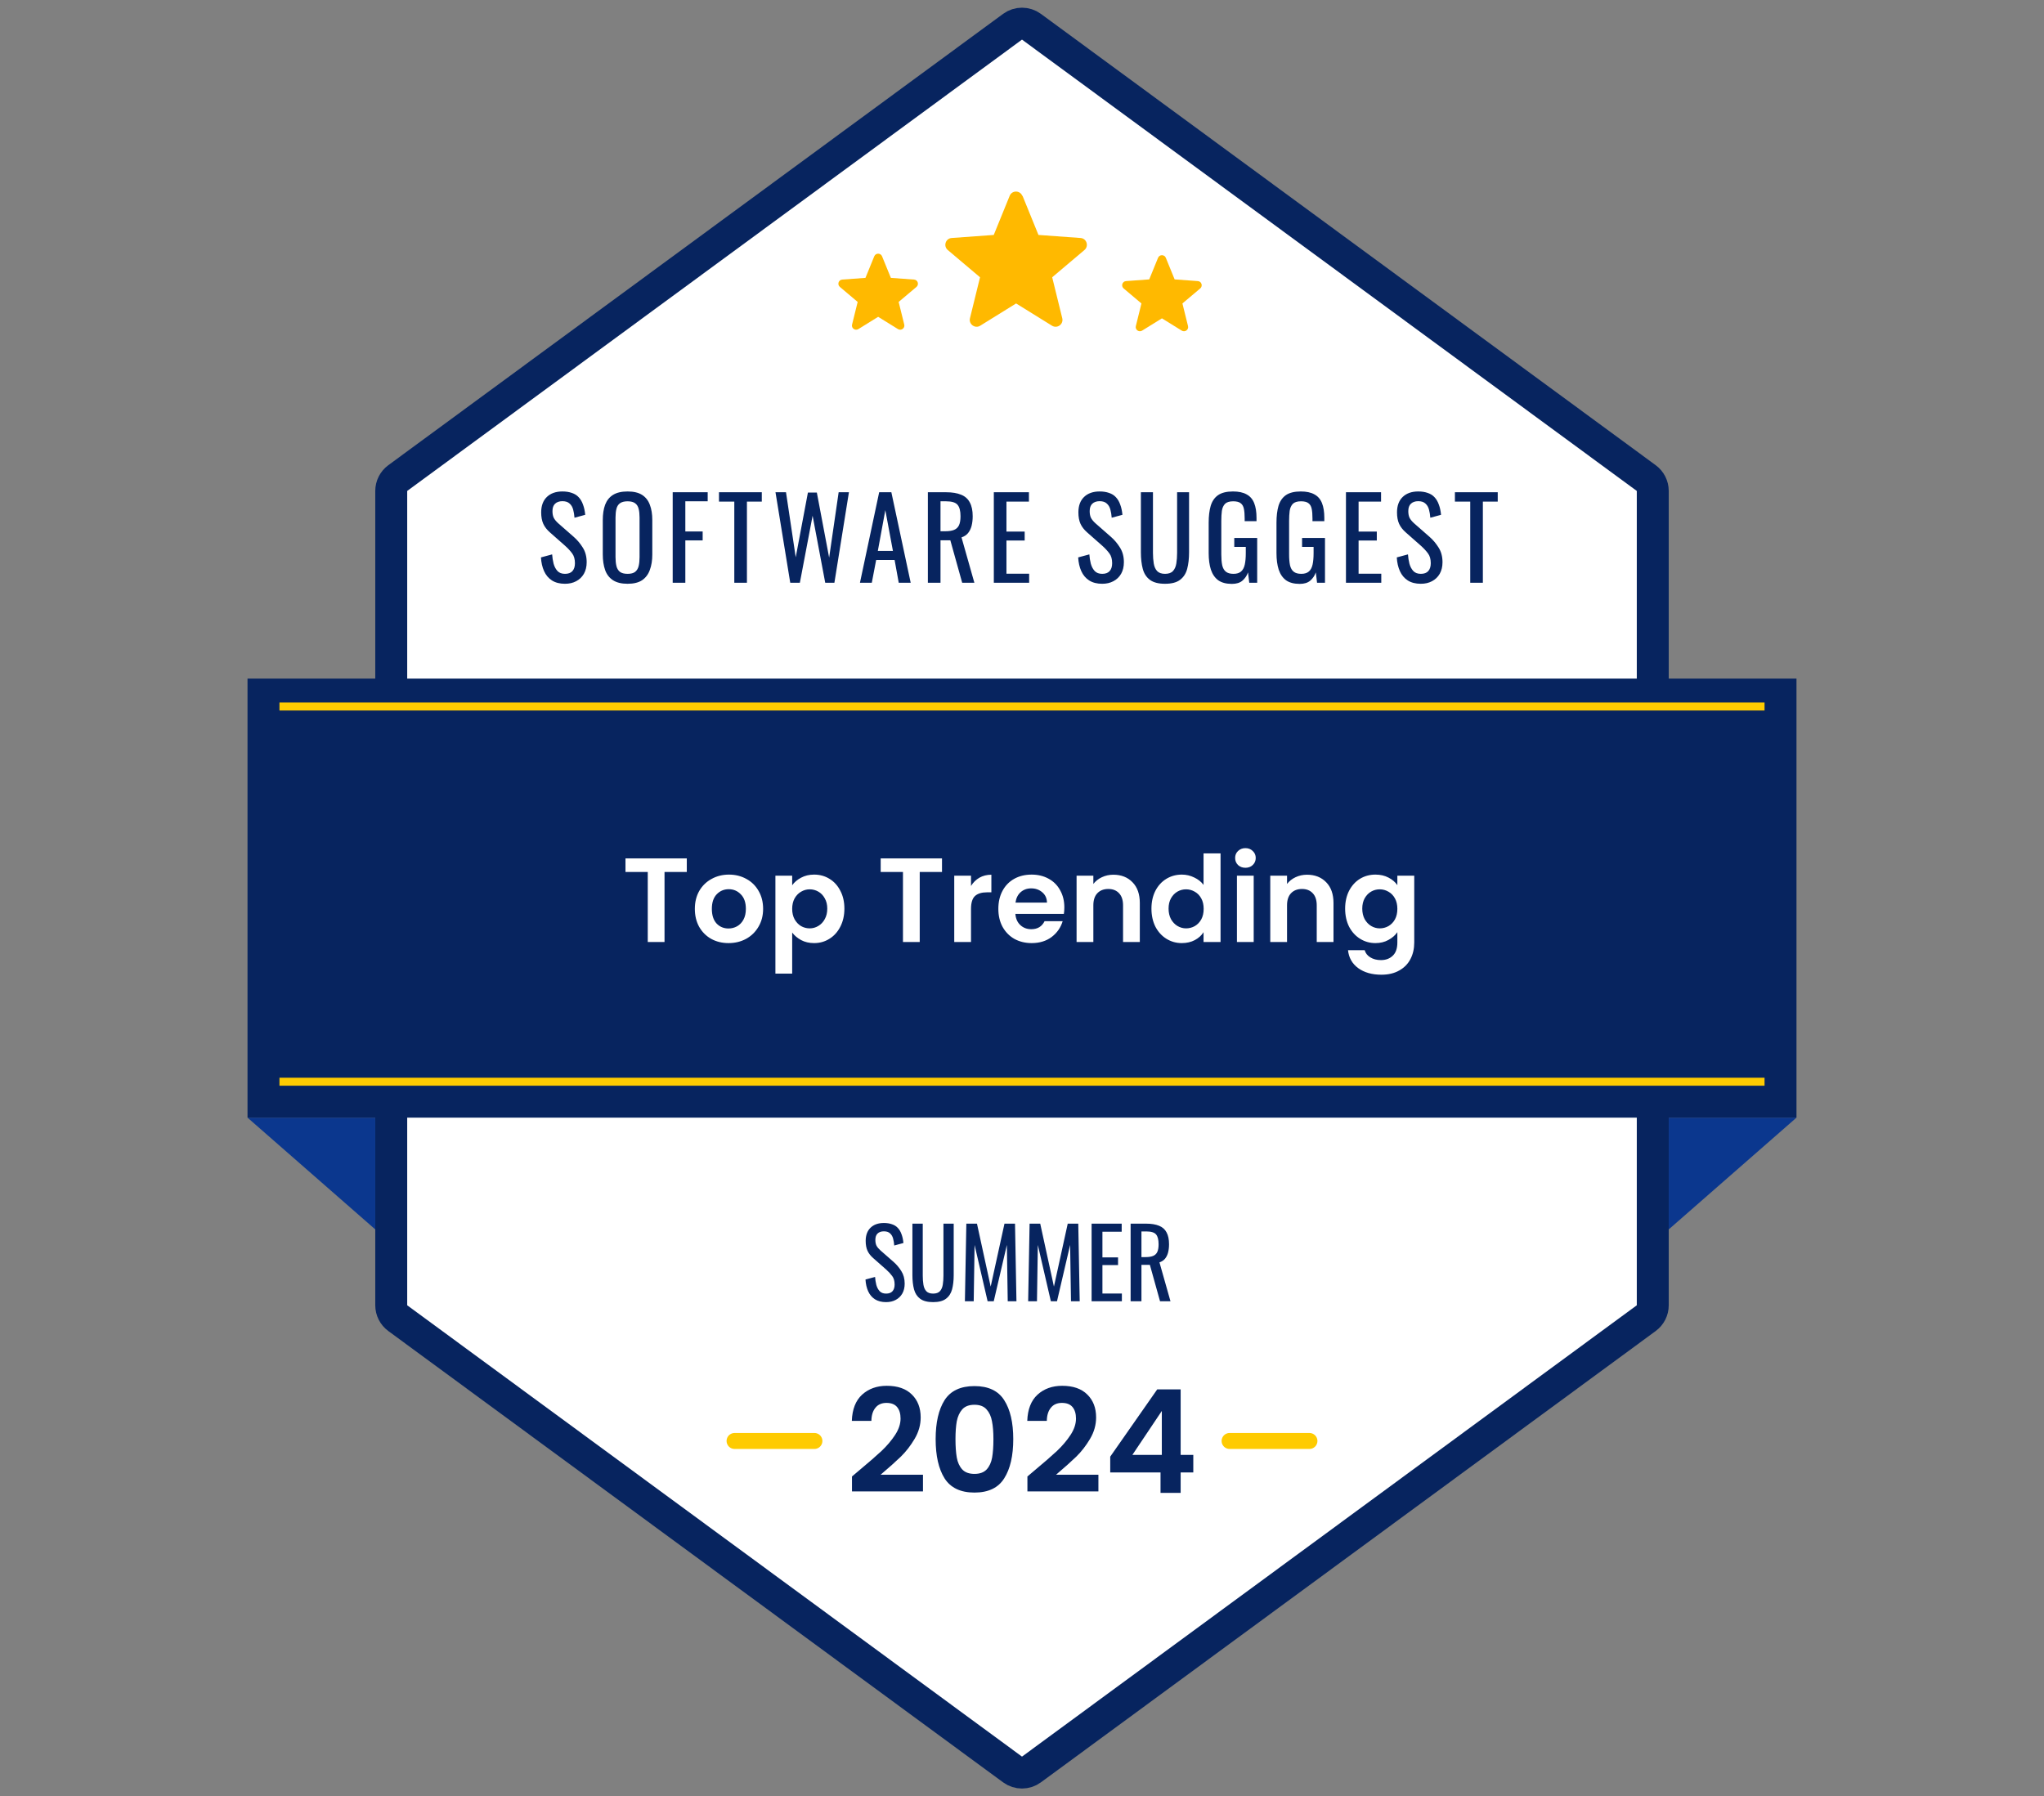
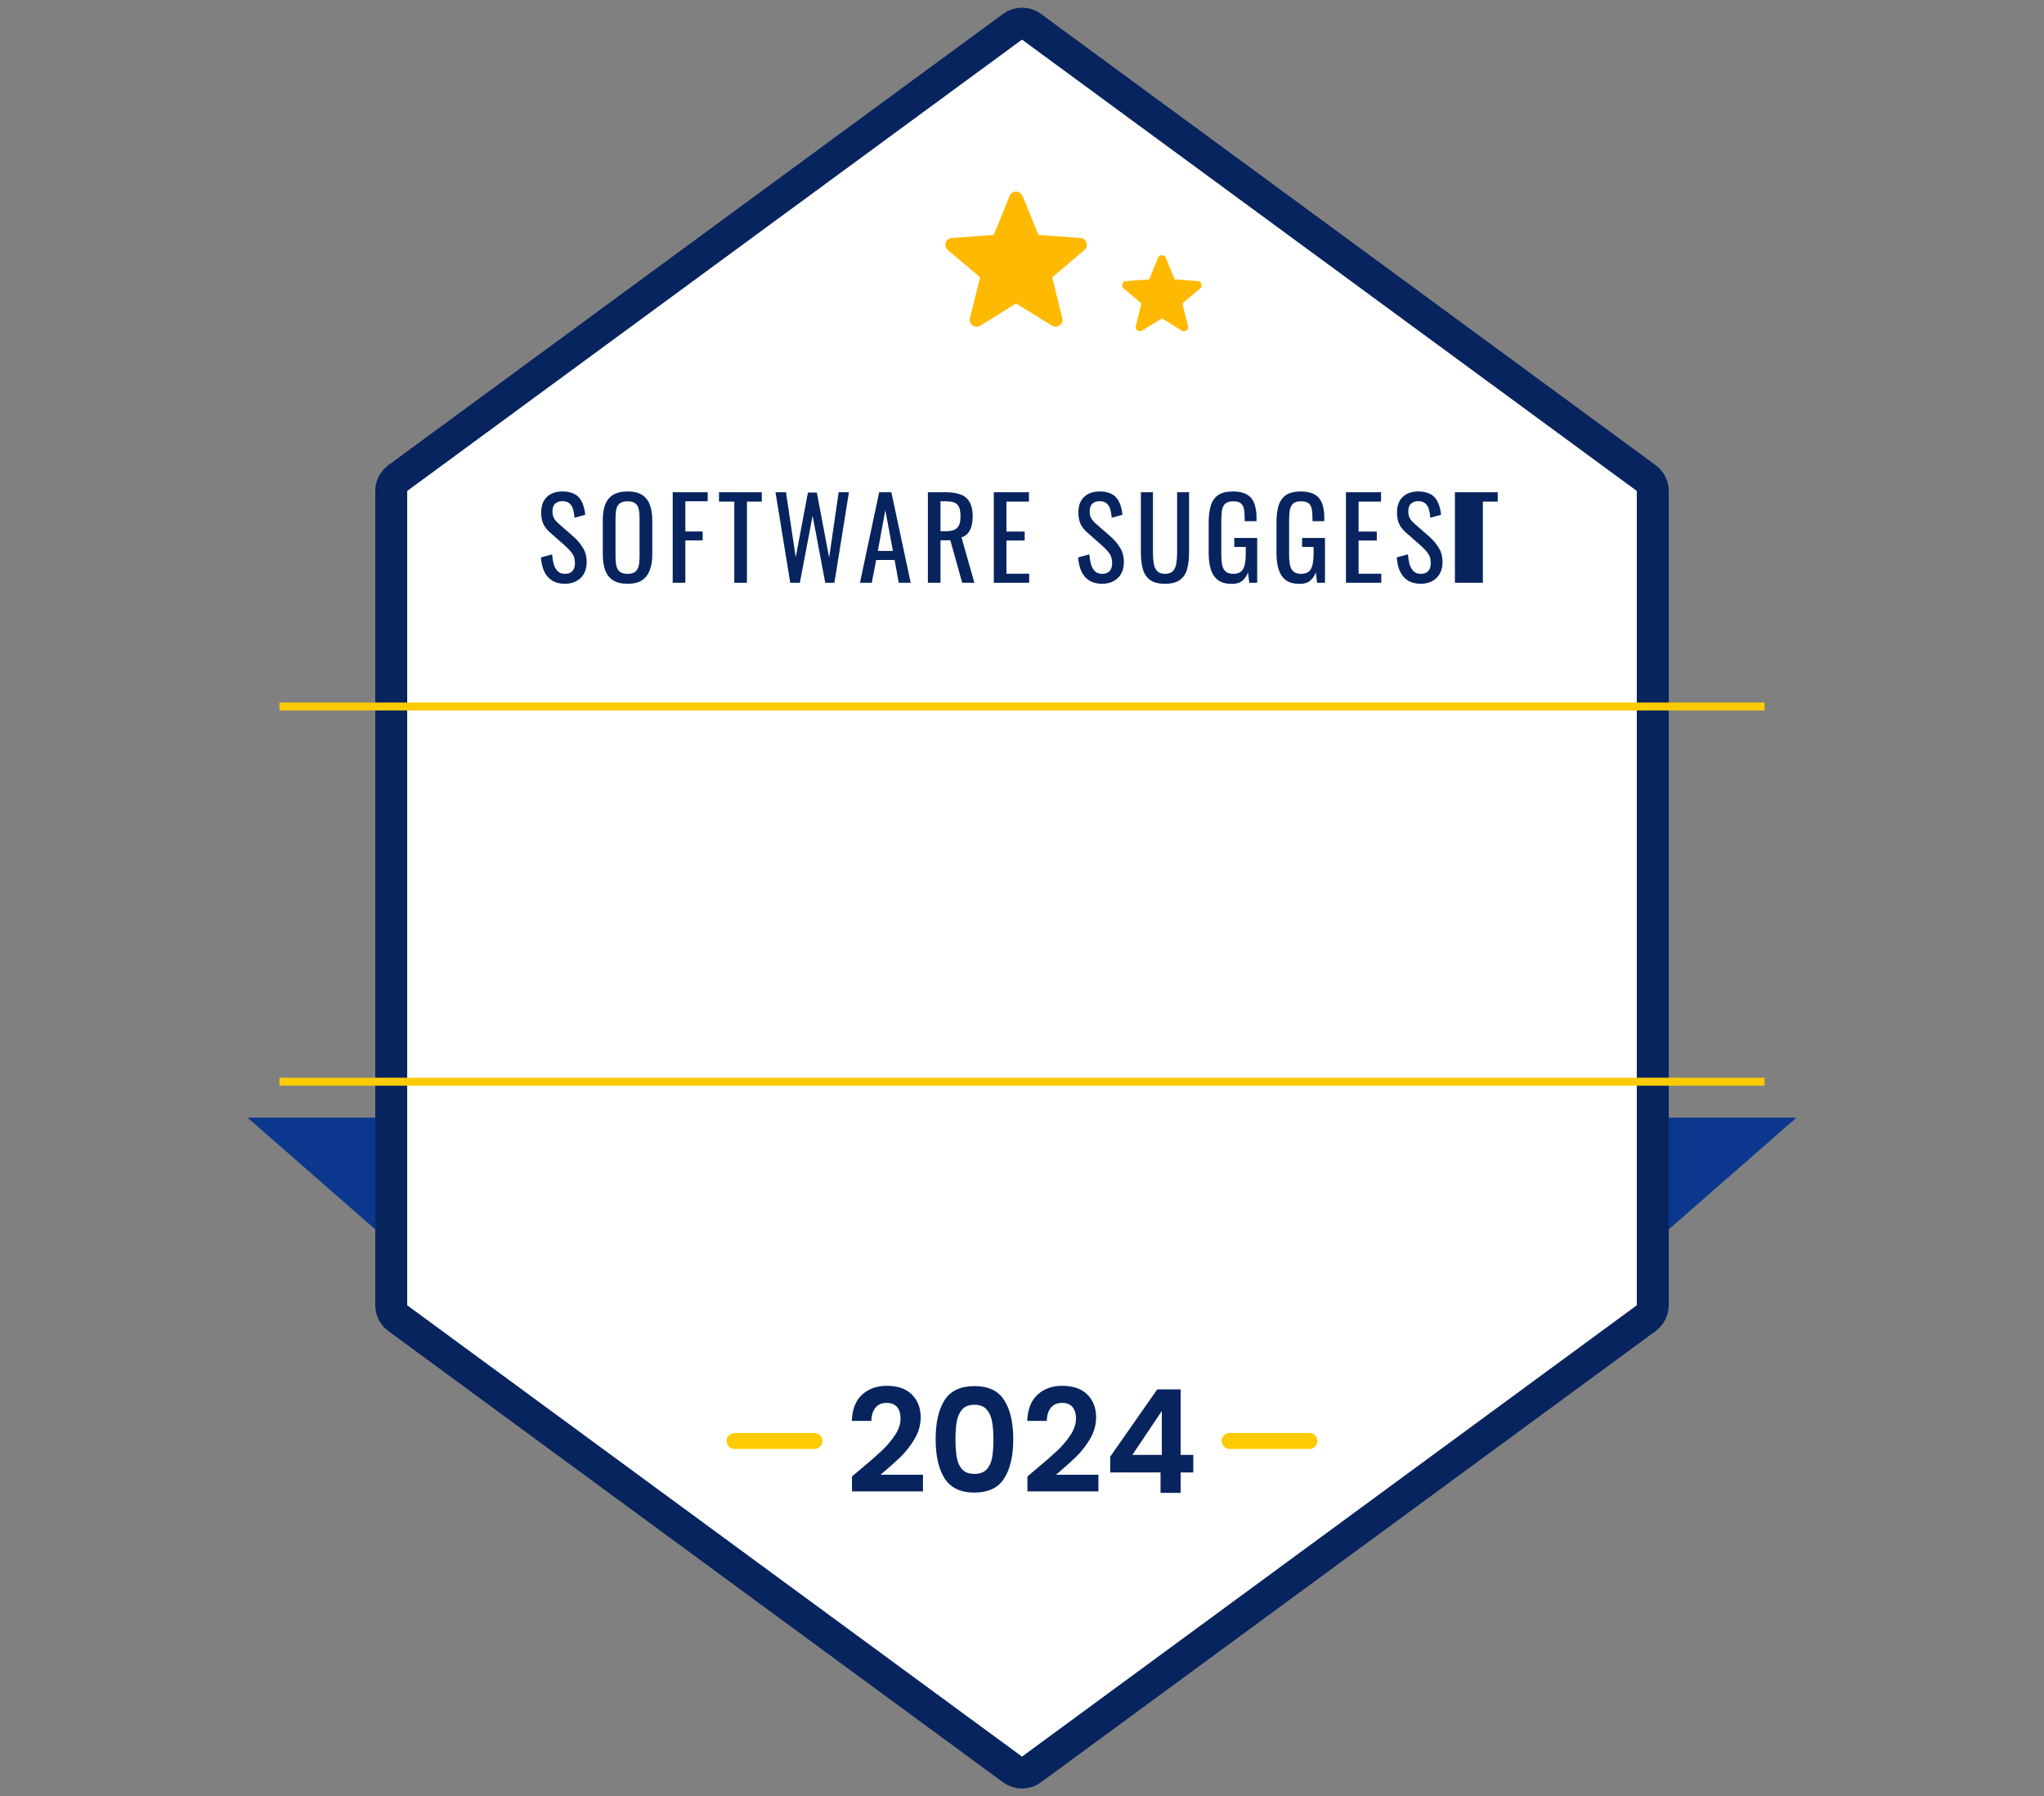
<svg xmlns="http://www.w3.org/2000/svg" width="256" height="225" viewBox="0 0 256 225" fill="none">
  <rect x="0" y="0" width="256" height="225" fill="#808080" stroke="none" />
  <path d="M49 61.497C49 60.86 49.303 60.262 49.816 59.885L126.816 3.35C127.521 2.833 128.479 2.833 129.184 3.35L206.184 59.885C206.697 60.262 207 60.86 207 61.497V163.503C207 164.14 206.697 164.738 206.184 165.115L129.184 221.65C128.479 222.167 127.521 222.167 126.816 221.65L49.816 165.115C49.303 164.738 49 164.14 49 163.503V61.497Z" fill="white" stroke="#07245F" stroke-width="4" stroke-linejoin="round" />
  <path d="M209 154V140H225L209 154Z" fill="#0B378E" />
  <path d="M47 154V140H31L47 154Z" fill="#0B378E" />
-   <rect width="194" height="55" transform="translate(31 85)" fill="#07245F" />
  <line x1="35" y1="88.5" x2="221" y2="88.5" stroke="#FECB01" />
  <line x1="35" y1="135.5" x2="221" y2="135.5" stroke="#FECB01" />
-   <path d="M86.018 107.53V109.225H83.228V118H81.128V109.225H78.338V107.53H86.018ZM91.241 118.135C90.441 118.135 89.721 117.96 89.081 117.61C88.441 117.25 87.936 116.745 87.566 116.095C87.206 115.445 87.026 114.695 87.026 113.845C87.026 112.995 87.211 112.245 87.581 111.595C87.961 110.945 88.476 110.445 89.126 110.095C89.776 109.735 90.501 109.555 91.301 109.555C92.101 109.555 92.826 109.735 93.476 110.095C94.126 110.445 94.636 110.945 95.006 111.595C95.386 112.245 95.576 112.995 95.576 113.845C95.576 114.695 95.381 115.445 94.991 116.095C94.611 116.745 94.091 117.25 93.431 117.61C92.781 117.96 92.051 118.135 91.241 118.135ZM91.241 116.305C91.621 116.305 91.976 116.215 92.306 116.035C92.646 115.845 92.916 115.565 93.116 115.195C93.316 114.825 93.416 114.375 93.416 113.845C93.416 113.055 93.206 112.45 92.786 112.03C92.376 111.6 91.871 111.385 91.271 111.385C90.671 111.385 90.166 111.6 89.756 112.03C89.356 112.45 89.156 113.055 89.156 113.845C89.156 114.635 89.351 115.245 89.741 115.675C90.141 116.095 90.641 116.305 91.241 116.305ZM99.216 110.89C99.486 110.51 99.856 110.195 100.326 109.945C100.806 109.685 101.351 109.555 101.961 109.555C102.671 109.555 103.311 109.73 103.881 110.08C104.461 110.43 104.916 110.93 105.246 111.58C105.586 112.22 105.756 112.965 105.756 113.815C105.756 114.665 105.586 115.42 105.246 116.08C104.916 116.73 104.461 117.235 103.881 117.595C103.311 117.955 102.671 118.135 101.961 118.135C101.351 118.135 100.811 118.01 100.341 117.76C99.881 117.51 99.506 117.195 99.216 116.815V121.96H97.116V109.69H99.216V110.89ZM103.611 113.815C103.611 113.315 103.506 112.885 103.296 112.525C103.096 112.155 102.826 111.875 102.486 111.685C102.156 111.495 101.796 111.4 101.406 111.4C101.026 111.4 100.666 111.5 100.326 111.7C99.996 111.89 99.726 112.17 99.516 112.54C99.316 112.91 99.216 113.345 99.216 113.845C99.216 114.345 99.316 114.78 99.516 115.15C99.726 115.52 99.996 115.805 100.326 116.005C100.666 116.195 101.026 116.29 101.406 116.29C101.796 116.29 102.156 116.19 102.486 115.99C102.826 115.79 103.096 115.505 103.296 115.135C103.506 114.765 103.611 114.325 103.611 113.815ZM117.981 107.53V109.225H115.191V118H113.091V109.225H110.301V107.53H117.981ZM121.614 110.98C121.884 110.54 122.234 110.195 122.664 109.945C123.104 109.695 123.604 109.57 124.164 109.57V111.775H123.609C122.949 111.775 122.449 111.93 122.109 112.24C121.779 112.55 121.614 113.09 121.614 113.86V118H119.514V109.69H121.614V110.98ZM133.303 113.665C133.303 113.965 133.283 114.235 133.243 114.475H127.168C127.218 115.075 127.428 115.545 127.798 115.885C128.168 116.225 128.623 116.395 129.163 116.395C129.943 116.395 130.498 116.06 130.828 115.39H133.093C132.853 116.19 132.393 116.85 131.713 117.37C131.033 117.88 130.198 118.135 129.208 118.135C128.408 118.135 127.688 117.96 127.048 117.61C126.418 117.25 125.923 116.745 125.563 116.095C125.213 115.445 125.038 114.695 125.038 113.845C125.038 112.985 125.213 112.23 125.563 111.58C125.913 110.93 126.403 110.43 127.033 110.08C127.663 109.73 128.388 109.555 129.208 109.555C129.998 109.555 130.703 109.725 131.323 110.065C131.953 110.405 132.438 110.89 132.778 111.52C133.128 112.14 133.303 112.855 133.303 113.665ZM131.128 113.065C131.118 112.525 130.923 112.095 130.543 111.775C130.163 111.445 129.698 111.28 129.148 111.28C128.628 111.28 128.188 111.44 127.828 111.76C127.478 112.07 127.263 112.505 127.183 113.065H131.128ZM139.441 109.57C140.431 109.57 141.231 109.885 141.841 110.515C142.451 111.135 142.756 112.005 142.756 113.125V118H140.656V113.41C140.656 112.75 140.491 112.245 140.161 111.895C139.831 111.535 139.381 111.355 138.811 111.355C138.231 111.355 137.771 111.535 137.431 111.895C137.101 112.245 136.936 112.75 136.936 113.41V118H134.836V109.69H136.936V110.725C137.216 110.365 137.571 110.085 138.001 109.885C138.441 109.675 138.921 109.57 139.441 109.57ZM144.213 113.815C144.213 112.975 144.378 112.23 144.708 111.58C145.048 110.93 145.508 110.43 146.088 110.08C146.668 109.73 147.313 109.555 148.023 109.555C148.563 109.555 149.078 109.675 149.568 109.915C150.058 110.145 150.448 110.455 150.738 110.845V106.9H152.868V118H150.738V116.77C150.478 117.18 150.113 117.51 149.643 117.76C149.173 118.01 148.628 118.135 148.008 118.135C147.308 118.135 146.668 117.955 146.088 117.595C145.508 117.235 145.048 116.73 144.708 116.08C144.378 115.42 144.213 114.665 144.213 113.815ZM150.753 113.845C150.753 113.335 150.653 112.9 150.453 112.54C150.253 112.17 149.983 111.89 149.643 111.7C149.303 111.5 148.938 111.4 148.548 111.4C148.158 111.4 147.798 111.495 147.468 111.685C147.138 111.875 146.868 112.155 146.658 112.525C146.458 112.885 146.358 113.315 146.358 113.815C146.358 114.315 146.458 114.755 146.658 115.135C146.868 115.505 147.138 115.79 147.468 115.99C147.808 116.19 148.168 116.29 148.548 116.29C148.938 116.29 149.303 116.195 149.643 116.005C149.983 115.805 150.253 115.525 150.453 115.165C150.653 114.795 150.753 114.355 150.753 113.845ZM155.984 108.7C155.614 108.7 155.304 108.585 155.054 108.355C154.814 108.115 154.694 107.82 154.694 107.47C154.694 107.12 154.814 106.83 155.054 106.6C155.304 106.36 155.614 106.24 155.984 106.24C156.354 106.24 156.659 106.36 156.899 106.6C157.149 106.83 157.274 107.12 157.274 107.47C157.274 107.82 157.149 108.115 156.899 108.355C156.659 108.585 156.354 108.7 155.984 108.7ZM157.019 109.69V118H154.919V109.69H157.019ZM163.699 109.57C164.689 109.57 165.489 109.885 166.099 110.515C166.709 111.135 167.014 112.005 167.014 113.125V118H164.914V113.41C164.914 112.75 164.749 112.245 164.419 111.895C164.089 111.535 163.639 111.355 163.069 111.355C162.489 111.355 162.029 111.535 161.689 111.895C161.359 112.245 161.194 112.75 161.194 113.41V118H159.094V109.69H161.194V110.725C161.474 110.365 161.829 110.085 162.259 109.885C162.699 109.675 163.179 109.57 163.699 109.57ZM172.266 109.555C172.886 109.555 173.431 109.68 173.901 109.93C174.371 110.17 174.741 110.485 175.011 110.875V109.69H177.126V118.06C177.126 118.83 176.971 119.515 176.661 120.115C176.351 120.725 175.886 121.205 175.266 121.555C174.646 121.915 173.896 122.095 173.016 122.095C171.836 122.095 170.866 121.82 170.106 121.27C169.356 120.72 168.931 119.97 168.831 119.02H170.916C171.026 119.4 171.261 119.7 171.621 119.92C171.991 120.15 172.436 120.265 172.956 120.265C173.566 120.265 174.061 120.08 174.441 119.71C174.821 119.35 175.011 118.8 175.011 118.06V116.77C174.741 117.16 174.366 117.485 173.886 117.745C173.416 118.005 172.876 118.135 172.266 118.135C171.566 118.135 170.926 117.955 170.346 117.595C169.766 117.235 169.306 116.73 168.966 116.08C168.636 115.42 168.471 114.665 168.471 113.815C168.471 112.975 168.636 112.23 168.966 111.58C169.306 110.93 169.761 110.43 170.331 110.08C170.911 109.73 171.556 109.555 172.266 109.555ZM175.011 113.845C175.011 113.335 174.911 112.9 174.711 112.54C174.511 112.17 174.241 111.89 173.901 111.7C173.561 111.5 173.196 111.4 172.806 111.4C172.416 111.4 172.056 111.495 171.726 111.685C171.396 111.875 171.126 112.155 170.916 112.525C170.716 112.885 170.616 113.315 170.616 113.815C170.616 114.315 170.716 114.755 170.916 115.135C171.126 115.505 171.396 115.79 171.726 115.99C172.066 116.19 172.426 116.29 172.806 116.29C173.196 116.29 173.561 116.195 173.901 116.005C174.241 115.805 174.511 115.525 174.711 115.165C174.911 114.795 175.011 114.355 175.011 113.845Z" fill="white" />
  <g clip-path="url(#clip0_12159_14673)">
    <path d="M128.068 24.53L130.062 29.43L135.334 29.812C136.097 29.865 136.405 30.82 135.821 31.318L131.781 34.733L133.043 39.867C133.223 40.609 132.417 41.203 131.759 40.8L127.262 38.011L122.765 40.8C122.118 41.203 121.302 40.609 121.482 39.867L122.744 34.733L118.703 31.318C118.12 30.82 118.428 29.865 119.191 29.812L124.462 29.43L126.456 24.53C126.743 23.82 127.75 23.82 128.037 24.53H128.068Z" fill="#FFB900" />
    <path d="M146.014 32.294L147.117 34.998L150.023 35.211C150.489 35.242 150.68 35.826 150.32 36.133L148.092 38.011L148.792 40.842C148.909 41.298 148.411 41.659 148.008 41.415L145.526 39.877L143.044 41.415C142.641 41.659 142.142 41.298 142.259 40.842L142.959 38.011L140.732 36.133C140.371 35.826 140.562 35.242 141.029 35.211L143.935 34.998L145.038 32.294C145.218 31.859 145.833 31.859 146.014 32.294Z" fill="#FFB900" />
-     <path d="M109.497 32.103L108.394 34.807L105.488 35.02C105.021 35.051 104.83 35.635 105.191 35.942L107.418 37.82L106.718 40.651C106.601 41.108 107.1 41.468 107.503 41.224L109.985 39.686L112.467 41.224C112.87 41.468 113.368 41.108 113.251 40.651L112.551 37.82L114.779 35.942C115.139 35.635 114.948 35.051 114.482 35.02L111.576 34.807L110.473 32.103C110.292 31.668 109.677 31.668 109.497 32.103Z" fill="#FFB900" />
  </g>
  <path d="M92 180.5H102" stroke="#FECB01" stroke-width="2" stroke-linecap="round" />
  <path d="M107.642 184.156C108.794 183.196 109.712 182.398 110.396 181.762C111.08 181.114 111.65 180.442 112.106 179.746C112.562 179.05 112.79 178.366 112.79 177.694C112.79 177.082 112.646 176.602 112.358 176.254C112.07 175.906 111.626 175.732 111.026 175.732C110.426 175.732 109.964 175.936 109.64 176.344C109.316 176.74 109.148 177.286 109.136 177.982H106.688C106.736 176.542 107.162 175.45 107.966 174.706C108.782 173.962 109.814 173.59 111.062 173.59C112.43 173.59 113.48 173.956 114.212 174.688C114.944 175.408 115.31 176.362 115.31 177.55C115.31 178.486 115.058 179.38 114.554 180.232C114.05 181.084 113.474 181.828 112.826 182.464C112.178 183.088 111.332 183.844 110.288 184.732H115.598V186.82H106.706V184.948L107.642 184.156ZM117.185 180.268C117.185 178.192 117.557 176.566 118.301 175.39C119.057 174.214 120.305 173.626 122.045 173.626C123.785 173.626 125.027 174.214 125.771 175.39C126.527 176.566 126.905 178.192 126.905 180.268C126.905 182.356 126.527 183.994 125.771 185.182C125.027 186.37 123.785 186.964 122.045 186.964C120.305 186.964 119.057 186.37 118.301 185.182C117.557 183.994 117.185 182.356 117.185 180.268ZM124.421 180.268C124.421 179.38 124.361 178.636 124.241 178.036C124.133 177.424 123.905 176.926 123.557 176.542C123.221 176.158 122.717 175.966 122.045 175.966C121.373 175.966 120.863 176.158 120.515 176.542C120.179 176.926 119.951 177.424 119.831 178.036C119.723 178.636 119.669 179.38 119.669 180.268C119.669 181.18 119.723 181.948 119.831 182.572C119.939 183.184 120.167 183.682 120.515 184.066C120.863 184.438 121.373 184.624 122.045 184.624C122.717 184.624 123.227 184.438 123.575 184.066C123.923 183.682 124.151 183.184 124.259 182.572C124.367 181.948 124.421 181.18 124.421 180.268ZM129.614 184.156C130.766 183.196 131.684 182.398 132.368 181.762C133.052 181.114 133.622 180.442 134.078 179.746C134.534 179.05 134.762 178.366 134.762 177.694C134.762 177.082 134.618 176.602 134.33 176.254C134.042 175.906 133.598 175.732 132.998 175.732C132.398 175.732 131.936 175.936 131.612 176.344C131.288 176.74 131.12 177.286 131.108 177.982H128.66C128.708 176.542 129.134 175.45 129.938 174.706C130.754 173.962 131.786 173.59 133.034 173.59C134.402 173.59 135.452 173.956 136.184 174.688C136.916 175.408 137.282 176.362 137.282 177.55C137.282 178.486 137.03 179.38 136.526 180.232C136.022 181.084 135.446 181.828 134.798 182.464C134.15 183.088 133.304 183.844 132.26 184.732H137.57V186.82H128.678V184.948L129.614 184.156ZM139.05 184.444V182.464L144.936 174.04H147.87V182.248H149.454V184.444H147.87V187H145.35V184.444H139.05ZM145.512 176.74L141.822 182.248H145.512V176.74Z" fill="#07245F" />
  <path d="M154 180.5H164" stroke="#FECB01" stroke-width="2" stroke-linecap="round" />
-   <path d="M110.978 163.108C110.418 163.108 109.95 162.988 109.574 162.748C109.206 162.508 108.926 162.176 108.734 161.752C108.542 161.328 108.43 160.836 108.398 160.276L109.598 159.952C109.622 160.296 109.674 160.628 109.754 160.948C109.842 161.268 109.982 161.532 110.174 161.74C110.366 161.94 110.634 162.04 110.978 162.04C111.33 162.04 111.594 161.944 111.77 161.752C111.954 161.552 112.046 161.268 112.046 160.9C112.046 160.46 111.946 160.108 111.746 159.844C111.546 159.572 111.294 159.3 110.99 159.028L109.358 157.588C109.038 157.308 108.802 157.004 108.65 156.676C108.498 156.34 108.422 155.928 108.422 155.44C108.422 154.728 108.626 154.176 109.034 153.784C109.442 153.392 109.998 153.196 110.702 153.196C111.086 153.196 111.422 153.248 111.71 153.352C112.006 153.448 112.25 153.6 112.442 153.808C112.642 154.016 112.798 154.28 112.91 154.6C113.03 154.912 113.11 155.28 113.15 155.704L111.998 156.016C111.974 155.696 111.926 155.404 111.854 155.14C111.782 154.868 111.654 154.652 111.47 154.492C111.294 154.324 111.038 154.24 110.702 154.24C110.366 154.24 110.102 154.332 109.91 154.516C109.726 154.692 109.634 154.956 109.634 155.308C109.634 155.604 109.682 155.848 109.778 156.04C109.882 156.232 110.046 156.428 110.27 156.628L111.914 158.068C112.282 158.388 112.606 158.772 112.886 159.22C113.166 159.66 113.306 160.184 113.306 160.792C113.306 161.272 113.206 161.688 113.006 162.04C112.806 162.384 112.53 162.648 112.178 162.832C111.834 163.016 111.434 163.108 110.978 163.108ZM116.866 163.108C116.162 163.108 115.622 162.968 115.246 162.688C114.87 162.408 114.614 162.016 114.478 161.512C114.342 161 114.274 160.404 114.274 159.724V153.28H115.57V159.784C115.57 160.2 115.598 160.58 115.654 160.924C115.71 161.268 115.83 161.54 116.014 161.74C116.206 161.94 116.49 162.04 116.866 162.04C117.25 162.04 117.534 161.94 117.718 161.74C117.902 161.54 118.022 161.268 118.078 160.924C118.134 160.58 118.162 160.2 118.162 159.784V153.28H119.446V159.724C119.446 160.404 119.378 161 119.242 161.512C119.106 162.016 118.85 162.408 118.474 162.688C118.106 162.968 117.57 163.108 116.866 163.108ZM120.849 163L121.029 153.28H122.361L124.077 161.164L125.805 153.28H127.125L127.305 163H126.213L126.105 155.944L124.461 163H123.693L122.061 155.944L121.953 163H120.849ZM128.771 163L128.951 153.28H130.283L131.999 161.164L133.727 153.28H135.047L135.227 163H134.135L134.027 155.944L132.383 163H131.615L129.983 155.944L129.875 163H128.771ZM136.717 163V153.28H140.485V154.288H138.073V157.504H140.029V158.464H138.073V162.028H140.509V163H136.717ZM141.604 163V153.28H143.56C144.208 153.28 144.744 153.368 145.168 153.544C145.592 153.712 145.904 153.988 146.104 154.372C146.312 154.748 146.416 155.244 146.416 155.86C146.416 156.236 146.376 156.58 146.296 156.892C146.216 157.196 146.088 157.456 145.912 157.672C145.736 157.88 145.504 158.032 145.216 158.128L146.596 163H145.288L144.016 158.44H142.96V163H141.604ZM142.96 157.468H143.476C143.86 157.468 144.172 157.42 144.412 157.324C144.652 157.228 144.828 157.064 144.94 156.832C145.052 156.6 145.108 156.276 145.108 155.86C145.108 155.292 145.004 154.884 144.796 154.636C144.588 154.38 144.176 154.252 143.56 154.252H142.96V157.468Z" fill="#07245F" />
-   <path d="M70.762 73.126C70.109 73.126 69.563 72.986 69.124 72.706C68.695 72.426 68.368 72.039 68.144 71.544C67.92 71.049 67.789 70.475 67.752 69.822L69.152 69.444C69.18 69.845 69.241 70.233 69.334 70.606C69.437 70.979 69.6 71.287 69.824 71.53C70.048 71.763 70.361 71.88 70.762 71.88C71.173 71.88 71.481 71.768 71.686 71.544C71.901 71.311 72.008 70.979 72.008 70.55C72.008 70.037 71.891 69.626 71.658 69.318C71.425 69.001 71.131 68.683 70.776 68.366L68.872 66.686C68.499 66.359 68.223 66.005 68.046 65.622C67.869 65.23 67.78 64.749 67.78 64.18C67.78 63.349 68.018 62.705 68.494 62.248C68.97 61.791 69.619 61.562 70.44 61.562C70.888 61.562 71.28 61.623 71.616 61.744C71.961 61.856 72.246 62.033 72.47 62.276C72.703 62.519 72.885 62.827 73.016 63.2C73.156 63.564 73.249 63.993 73.296 64.488L71.952 64.852C71.924 64.479 71.868 64.138 71.784 63.83C71.7 63.513 71.551 63.261 71.336 63.074C71.131 62.878 70.832 62.78 70.44 62.78C70.048 62.78 69.74 62.887 69.516 63.102C69.301 63.307 69.194 63.615 69.194 64.026C69.194 64.371 69.25 64.656 69.362 64.88C69.483 65.104 69.675 65.333 69.936 65.566L71.854 67.246C72.283 67.619 72.661 68.067 72.988 68.59C73.315 69.103 73.478 69.715 73.478 70.424C73.478 70.984 73.361 71.469 73.128 71.88C72.895 72.281 72.573 72.589 72.162 72.804C71.761 73.019 71.294 73.126 70.762 73.126ZM78.603 73.126C77.838 73.126 77.227 72.977 76.769 72.678C76.312 72.379 75.985 71.955 75.789 71.404C75.593 70.844 75.495 70.191 75.495 69.444V65.146C75.495 64.399 75.593 63.76 75.789 63.228C75.995 62.687 76.321 62.276 76.769 61.996C77.227 61.707 77.838 61.562 78.603 61.562C79.369 61.562 79.975 61.707 80.423 61.996C80.871 62.285 81.193 62.696 81.389 63.228C81.595 63.76 81.697 64.399 81.697 65.146V69.458C81.697 70.195 81.595 70.839 81.389 71.39C81.193 71.941 80.871 72.37 80.423 72.678C79.975 72.977 79.369 73.126 78.603 73.126ZM78.603 71.88C79.023 71.88 79.341 71.796 79.555 71.628C79.77 71.451 79.915 71.208 79.989 70.9C80.064 70.583 80.101 70.214 80.101 69.794V64.824C80.101 64.404 80.064 64.045 79.989 63.746C79.915 63.438 79.77 63.205 79.555 63.046C79.341 62.878 79.023 62.794 78.603 62.794C78.183 62.794 77.861 62.878 77.637 63.046C77.423 63.205 77.278 63.438 77.203 63.746C77.129 64.045 77.091 64.404 77.091 64.824V69.794C77.091 70.214 77.129 70.583 77.203 70.9C77.278 71.208 77.423 71.451 77.637 71.628C77.861 71.796 78.183 71.88 78.603 71.88ZM84.252 73V61.66H88.634V62.794H85.834V66.574H88.004V67.694H85.834V73H84.252ZM91.967 73V62.836H90.049V61.66H95.411V62.836H93.549V73H91.967ZM98.974 73L97.126 61.66H98.442L99.66 69.808L101.186 61.702H102.306L103.846 69.85L105.036 61.66H106.324L104.504 73H103.356L101.774 64.6L100.178 73H98.974ZM107.704 73L110.112 61.66H111.638L114.06 73H112.562L112.044 70.144H109.734L109.188 73H107.704ZM109.944 69.01H111.834L110.882 63.9L109.944 69.01ZM116.211 73V61.66H118.493C119.249 61.66 119.874 61.763 120.369 61.968C120.864 62.164 121.228 62.486 121.461 62.934C121.704 63.373 121.825 63.951 121.825 64.67C121.825 65.109 121.778 65.51 121.685 65.874C121.592 66.229 121.442 66.532 121.237 66.784C121.032 67.027 120.761 67.204 120.425 67.316L122.035 73H120.509L119.025 67.68H117.793V73H116.211ZM117.793 66.546H118.395C118.843 66.546 119.207 66.49 119.487 66.378C119.767 66.266 119.972 66.075 120.103 65.804C120.234 65.533 120.299 65.155 120.299 64.67C120.299 64.007 120.178 63.531 119.935 63.242C119.692 62.943 119.212 62.794 118.493 62.794H117.793V66.546ZM124.471 73V61.66H128.867V62.836H126.053V66.588H128.335V67.708H126.053V71.866H128.895V73H124.471ZM138.045 73.126C137.392 73.126 136.846 72.986 136.407 72.706C135.978 72.426 135.651 72.039 135.427 71.544C135.203 71.049 135.073 70.475 135.035 69.822L136.435 69.444C136.463 69.845 136.524 70.233 136.617 70.606C136.72 70.979 136.883 71.287 137.107 71.53C137.331 71.763 137.644 71.88 138.045 71.88C138.456 71.88 138.764 71.768 138.969 71.544C139.184 71.311 139.291 70.979 139.291 70.55C139.291 70.037 139.175 69.626 138.941 69.318C138.708 69.001 138.414 68.683 138.059 68.366L136.155 66.686C135.782 66.359 135.507 66.005 135.329 65.622C135.152 65.23 135.063 64.749 135.063 64.18C135.063 63.349 135.301 62.705 135.777 62.248C136.253 61.791 136.902 61.562 137.723 61.562C138.171 61.562 138.563 61.623 138.899 61.744C139.245 61.856 139.529 62.033 139.753 62.276C139.987 62.519 140.169 62.827 140.299 63.2C140.439 63.564 140.533 63.993 140.579 64.488L139.235 64.852C139.207 64.479 139.151 64.138 139.067 63.83C138.983 63.513 138.834 63.261 138.619 63.074C138.414 62.878 138.115 62.78 137.723 62.78C137.331 62.78 137.023 62.887 136.799 63.102C136.585 63.307 136.477 63.615 136.477 64.026C136.477 64.371 136.533 64.656 136.645 64.88C136.767 65.104 136.958 65.333 137.219 65.566L139.137 67.246C139.567 67.619 139.945 68.067 140.271 68.59C140.598 69.103 140.761 69.715 140.761 70.424C140.761 70.984 140.645 71.469 140.411 71.88C140.178 72.281 139.856 72.589 139.445 72.804C139.044 73.019 138.577 73.126 138.045 73.126ZM145.914 73.126C145.093 73.126 144.463 72.963 144.024 72.636C143.586 72.309 143.287 71.852 143.128 71.264C142.97 70.667 142.89 69.971 142.89 69.178V61.66H144.402V69.248C144.402 69.733 144.435 70.177 144.5 70.578C144.566 70.979 144.706 71.297 144.92 71.53C145.144 71.763 145.476 71.88 145.914 71.88C146.362 71.88 146.694 71.763 146.908 71.53C147.123 71.297 147.263 70.979 147.328 70.578C147.394 70.177 147.426 69.733 147.426 69.248V61.66H148.924V69.178C148.924 69.971 148.845 70.667 148.686 71.264C148.528 71.852 148.229 72.309 147.79 72.636C147.361 72.963 146.736 73.126 145.914 73.126ZM154.292 73.14C153.583 73.14 153.013 72.991 152.584 72.692C152.164 72.384 151.856 71.941 151.66 71.362C151.473 70.783 151.38 70.088 151.38 69.276V65.482C151.38 64.651 151.464 63.947 151.632 63.368C151.809 62.78 152.117 62.332 152.556 62.024C153.004 61.716 153.625 61.562 154.418 61.562C155.127 61.562 155.697 61.683 156.126 61.926C156.565 62.159 156.882 62.523 157.078 63.018C157.274 63.503 157.372 64.119 157.372 64.866V65.286H155.888V64.936C155.888 64.441 155.855 64.04 155.79 63.732C155.725 63.415 155.589 63.181 155.384 63.032C155.188 62.873 154.875 62.794 154.446 62.794C153.979 62.794 153.639 62.901 153.424 63.116C153.219 63.331 153.088 63.625 153.032 63.998C152.985 64.362 152.962 64.777 152.962 65.244V69.444C152.962 69.985 152.999 70.438 153.074 70.802C153.158 71.166 153.312 71.437 153.536 71.614C153.76 71.791 154.077 71.88 154.488 71.88C154.899 71.88 155.216 71.782 155.44 71.586C155.664 71.39 155.818 71.101 155.902 70.718C155.986 70.335 156.028 69.859 156.028 69.29V68.506H154.586V67.386H157.456V73H156.462L156.308 71.698C156.159 72.118 155.925 72.463 155.608 72.734C155.291 73.005 154.852 73.14 154.292 73.14ZM162.784 73.14C162.075 73.14 161.506 72.991 161.076 72.692C160.656 72.384 160.348 71.941 160.152 71.362C159.966 70.783 159.872 70.088 159.872 69.276V65.482C159.872 64.651 159.956 63.947 160.124 63.368C160.302 62.78 160.61 62.332 161.048 62.024C161.496 61.716 162.117 61.562 162.91 61.562C163.62 61.562 164.189 61.683 164.618 61.926C165.057 62.159 165.374 62.523 165.57 63.018C165.766 63.503 165.864 64.119 165.864 64.866V65.286H164.38V64.936C164.38 64.441 164.348 64.04 164.282 63.732C164.217 63.415 164.082 63.181 163.876 63.032C163.68 62.873 163.368 62.794 162.938 62.794C162.472 62.794 162.131 62.901 161.916 63.116C161.711 63.331 161.58 63.625 161.524 63.998C161.478 64.362 161.454 64.777 161.454 65.244V69.444C161.454 69.985 161.492 70.438 161.566 70.802C161.65 71.166 161.804 71.437 162.028 71.614C162.252 71.791 162.57 71.88 162.98 71.88C163.391 71.88 163.708 71.782 163.932 71.586C164.156 71.39 164.31 71.101 164.394 70.718C164.478 70.335 164.52 69.859 164.52 69.29V68.506H163.078V67.386H165.948V73H164.954L164.8 71.698C164.651 72.118 164.418 72.463 164.1 72.734C163.783 73.005 163.344 73.14 162.784 73.14ZM168.574 73V61.66H172.97V62.836H170.156V66.588H172.438V67.708H170.156V71.866H172.998V73H168.574ZM177.95 73.126C177.296 73.126 176.75 72.986 176.312 72.706C175.882 72.426 175.556 72.039 175.332 71.544C175.108 71.049 174.977 70.475 174.94 69.822L176.34 69.444C176.368 69.845 176.428 70.233 176.522 70.606C176.624 70.979 176.788 71.287 177.012 71.53C177.236 71.763 177.548 71.88 177.95 71.88C178.36 71.88 178.668 71.768 178.874 71.544C179.088 71.311 179.196 70.979 179.196 70.55C179.196 70.037 179.079 69.626 178.846 69.318C178.612 69.001 178.318 68.683 177.964 68.366L176.06 66.686C175.686 66.359 175.411 66.005 175.234 65.622C175.056 65.23 174.968 64.749 174.968 64.18C174.968 63.349 175.206 62.705 175.682 62.248C176.158 61.791 176.806 61.562 177.628 61.562C178.076 61.562 178.468 61.623 178.804 61.744C179.149 61.856 179.434 62.033 179.658 62.276C179.891 62.519 180.073 62.827 180.204 63.2C180.344 63.564 180.437 63.993 180.484 64.488L179.14 64.852C179.112 64.479 179.056 64.138 178.972 63.83C178.888 63.513 178.738 63.261 178.524 63.074C178.318 62.878 178.02 62.78 177.628 62.78C177.236 62.78 176.928 62.887 176.704 63.102C176.489 63.307 176.382 63.615 176.382 64.026C176.382 64.371 176.438 64.656 176.55 64.88C176.671 65.104 176.862 65.333 177.124 65.566L179.042 67.246C179.471 67.619 179.849 68.067 180.176 68.59C180.502 69.103 180.666 69.715 180.666 70.424C180.666 70.984 180.549 71.469 180.316 71.88C180.082 72.281 179.76 72.589 179.35 72.804C178.948 73.019 178.482 73.126 177.95 73.126ZM184.139 73V62.836H182.221V61.66H187.583V62.836H185.721V73H184.139Z" fill="#07245F" />
+   <path d="M70.762 73.126C70.109 73.126 69.563 72.986 69.124 72.706C68.695 72.426 68.368 72.039 68.144 71.544C67.92 71.049 67.789 70.475 67.752 69.822L69.152 69.444C69.18 69.845 69.241 70.233 69.334 70.606C69.437 70.979 69.6 71.287 69.824 71.53C70.048 71.763 70.361 71.88 70.762 71.88C71.173 71.88 71.481 71.768 71.686 71.544C71.901 71.311 72.008 70.979 72.008 70.55C72.008 70.037 71.891 69.626 71.658 69.318C71.425 69.001 71.131 68.683 70.776 68.366L68.872 66.686C68.499 66.359 68.223 66.005 68.046 65.622C67.869 65.23 67.78 64.749 67.78 64.18C67.78 63.349 68.018 62.705 68.494 62.248C68.97 61.791 69.619 61.562 70.44 61.562C70.888 61.562 71.28 61.623 71.616 61.744C71.961 61.856 72.246 62.033 72.47 62.276C72.703 62.519 72.885 62.827 73.016 63.2C73.156 63.564 73.249 63.993 73.296 64.488L71.952 64.852C71.924 64.479 71.868 64.138 71.784 63.83C71.7 63.513 71.551 63.261 71.336 63.074C71.131 62.878 70.832 62.78 70.44 62.78C70.048 62.78 69.74 62.887 69.516 63.102C69.301 63.307 69.194 63.615 69.194 64.026C69.194 64.371 69.25 64.656 69.362 64.88C69.483 65.104 69.675 65.333 69.936 65.566L71.854 67.246C72.283 67.619 72.661 68.067 72.988 68.59C73.315 69.103 73.478 69.715 73.478 70.424C73.478 70.984 73.361 71.469 73.128 71.88C72.895 72.281 72.573 72.589 72.162 72.804C71.761 73.019 71.294 73.126 70.762 73.126ZM78.603 73.126C77.838 73.126 77.227 72.977 76.769 72.678C76.312 72.379 75.985 71.955 75.789 71.404C75.593 70.844 75.495 70.191 75.495 69.444V65.146C75.495 64.399 75.593 63.76 75.789 63.228C75.995 62.687 76.321 62.276 76.769 61.996C77.227 61.707 77.838 61.562 78.603 61.562C79.369 61.562 79.975 61.707 80.423 61.996C80.871 62.285 81.193 62.696 81.389 63.228C81.595 63.76 81.697 64.399 81.697 65.146V69.458C81.697 70.195 81.595 70.839 81.389 71.39C81.193 71.941 80.871 72.37 80.423 72.678C79.975 72.977 79.369 73.126 78.603 73.126ZM78.603 71.88C79.023 71.88 79.341 71.796 79.555 71.628C79.77 71.451 79.915 71.208 79.989 70.9C80.064 70.583 80.101 70.214 80.101 69.794V64.824C80.101 64.404 80.064 64.045 79.989 63.746C79.915 63.438 79.77 63.205 79.555 63.046C79.341 62.878 79.023 62.794 78.603 62.794C78.183 62.794 77.861 62.878 77.637 63.046C77.423 63.205 77.278 63.438 77.203 63.746C77.129 64.045 77.091 64.404 77.091 64.824V69.794C77.091 70.214 77.129 70.583 77.203 70.9C77.278 71.208 77.423 71.451 77.637 71.628C77.861 71.796 78.183 71.88 78.603 71.88ZM84.252 73V61.66H88.634V62.794H85.834V66.574H88.004V67.694H85.834V73H84.252ZM91.967 73V62.836H90.049V61.66H95.411V62.836H93.549V73H91.967ZM98.974 73L97.126 61.66H98.442L99.66 69.808L101.186 61.702H102.306L103.846 69.85L105.036 61.66H106.324L104.504 73H103.356L101.774 64.6L100.178 73H98.974ZM107.704 73L110.112 61.66H111.638L114.06 73H112.562L112.044 70.144H109.734L109.188 73H107.704ZM109.944 69.01H111.834L110.882 63.9L109.944 69.01ZM116.211 73V61.66H118.493C119.249 61.66 119.874 61.763 120.369 61.968C120.864 62.164 121.228 62.486 121.461 62.934C121.704 63.373 121.825 63.951 121.825 64.67C121.825 65.109 121.778 65.51 121.685 65.874C121.592 66.229 121.442 66.532 121.237 66.784C121.032 67.027 120.761 67.204 120.425 67.316L122.035 73H120.509L119.025 67.68H117.793V73H116.211ZM117.793 66.546H118.395C118.843 66.546 119.207 66.49 119.487 66.378C119.767 66.266 119.972 66.075 120.103 65.804C120.234 65.533 120.299 65.155 120.299 64.67C120.299 64.007 120.178 63.531 119.935 63.242C119.692 62.943 119.212 62.794 118.493 62.794H117.793V66.546ZM124.471 73V61.66H128.867V62.836H126.053V66.588H128.335V67.708H126.053V71.866H128.895V73H124.471ZM138.045 73.126C137.392 73.126 136.846 72.986 136.407 72.706C135.978 72.426 135.651 72.039 135.427 71.544C135.203 71.049 135.073 70.475 135.035 69.822L136.435 69.444C136.463 69.845 136.524 70.233 136.617 70.606C136.72 70.979 136.883 71.287 137.107 71.53C137.331 71.763 137.644 71.88 138.045 71.88C138.456 71.88 138.764 71.768 138.969 71.544C139.184 71.311 139.291 70.979 139.291 70.55C139.291 70.037 139.175 69.626 138.941 69.318C138.708 69.001 138.414 68.683 138.059 68.366L136.155 66.686C135.782 66.359 135.507 66.005 135.329 65.622C135.152 65.23 135.063 64.749 135.063 64.18C135.063 63.349 135.301 62.705 135.777 62.248C136.253 61.791 136.902 61.562 137.723 61.562C138.171 61.562 138.563 61.623 138.899 61.744C139.245 61.856 139.529 62.033 139.753 62.276C139.987 62.519 140.169 62.827 140.299 63.2C140.439 63.564 140.533 63.993 140.579 64.488L139.235 64.852C139.207 64.479 139.151 64.138 139.067 63.83C138.983 63.513 138.834 63.261 138.619 63.074C138.414 62.878 138.115 62.78 137.723 62.78C137.331 62.78 137.023 62.887 136.799 63.102C136.585 63.307 136.477 63.615 136.477 64.026C136.477 64.371 136.533 64.656 136.645 64.88C136.767 65.104 136.958 65.333 137.219 65.566L139.137 67.246C139.567 67.619 139.945 68.067 140.271 68.59C140.598 69.103 140.761 69.715 140.761 70.424C140.761 70.984 140.645 71.469 140.411 71.88C140.178 72.281 139.856 72.589 139.445 72.804C139.044 73.019 138.577 73.126 138.045 73.126ZM145.914 73.126C145.093 73.126 144.463 72.963 144.024 72.636C143.586 72.309 143.287 71.852 143.128 71.264C142.97 70.667 142.89 69.971 142.89 69.178V61.66H144.402V69.248C144.402 69.733 144.435 70.177 144.5 70.578C144.566 70.979 144.706 71.297 144.92 71.53C145.144 71.763 145.476 71.88 145.914 71.88C146.362 71.88 146.694 71.763 146.908 71.53C147.123 71.297 147.263 70.979 147.328 70.578C147.394 70.177 147.426 69.733 147.426 69.248V61.66H148.924V69.178C148.924 69.971 148.845 70.667 148.686 71.264C148.528 71.852 148.229 72.309 147.79 72.636C147.361 72.963 146.736 73.126 145.914 73.126ZM154.292 73.14C153.583 73.14 153.013 72.991 152.584 72.692C152.164 72.384 151.856 71.941 151.66 71.362C151.473 70.783 151.38 70.088 151.38 69.276V65.482C151.38 64.651 151.464 63.947 151.632 63.368C151.809 62.78 152.117 62.332 152.556 62.024C153.004 61.716 153.625 61.562 154.418 61.562C155.127 61.562 155.697 61.683 156.126 61.926C156.565 62.159 156.882 62.523 157.078 63.018C157.274 63.503 157.372 64.119 157.372 64.866V65.286H155.888V64.936C155.888 64.441 155.855 64.04 155.79 63.732C155.725 63.415 155.589 63.181 155.384 63.032C155.188 62.873 154.875 62.794 154.446 62.794C153.979 62.794 153.639 62.901 153.424 63.116C153.219 63.331 153.088 63.625 153.032 63.998C152.985 64.362 152.962 64.777 152.962 65.244V69.444C152.962 69.985 152.999 70.438 153.074 70.802C153.158 71.166 153.312 71.437 153.536 71.614C153.76 71.791 154.077 71.88 154.488 71.88C154.899 71.88 155.216 71.782 155.44 71.586C155.664 71.39 155.818 71.101 155.902 70.718C155.986 70.335 156.028 69.859 156.028 69.29V68.506H154.586V67.386H157.456V73H156.462L156.308 71.698C156.159 72.118 155.925 72.463 155.608 72.734C155.291 73.005 154.852 73.14 154.292 73.14ZM162.784 73.14C162.075 73.14 161.506 72.991 161.076 72.692C160.656 72.384 160.348 71.941 160.152 71.362C159.966 70.783 159.872 70.088 159.872 69.276V65.482C159.872 64.651 159.956 63.947 160.124 63.368C160.302 62.78 160.61 62.332 161.048 62.024C161.496 61.716 162.117 61.562 162.91 61.562C163.62 61.562 164.189 61.683 164.618 61.926C165.057 62.159 165.374 62.523 165.57 63.018C165.766 63.503 165.864 64.119 165.864 64.866V65.286H164.38V64.936C164.38 64.441 164.348 64.04 164.282 63.732C164.217 63.415 164.082 63.181 163.876 63.032C163.68 62.873 163.368 62.794 162.938 62.794C162.472 62.794 162.131 62.901 161.916 63.116C161.711 63.331 161.58 63.625 161.524 63.998C161.478 64.362 161.454 64.777 161.454 65.244V69.444C161.454 69.985 161.492 70.438 161.566 70.802C161.65 71.166 161.804 71.437 162.028 71.614C162.252 71.791 162.57 71.88 162.98 71.88C163.391 71.88 163.708 71.782 163.932 71.586C164.156 71.39 164.31 71.101 164.394 70.718C164.478 70.335 164.52 69.859 164.52 69.29V68.506H163.078V67.386H165.948V73H164.954L164.8 71.698C164.651 72.118 164.418 72.463 164.1 72.734C163.783 73.005 163.344 73.14 162.784 73.14ZM168.574 73V61.66H172.97V62.836H170.156V66.588H172.438V67.708H170.156V71.866H172.998V73H168.574ZM177.95 73.126C177.296 73.126 176.75 72.986 176.312 72.706C175.882 72.426 175.556 72.039 175.332 71.544C175.108 71.049 174.977 70.475 174.94 69.822L176.34 69.444C176.368 69.845 176.428 70.233 176.522 70.606C176.624 70.979 176.788 71.287 177.012 71.53C177.236 71.763 177.548 71.88 177.95 71.88C178.36 71.88 178.668 71.768 178.874 71.544C179.088 71.311 179.196 70.979 179.196 70.55C179.196 70.037 179.079 69.626 178.846 69.318C178.612 69.001 178.318 68.683 177.964 68.366L176.06 66.686C175.686 66.359 175.411 66.005 175.234 65.622C175.056 65.23 174.968 64.749 174.968 64.18C174.968 63.349 175.206 62.705 175.682 62.248C176.158 61.791 176.806 61.562 177.628 61.562C178.076 61.562 178.468 61.623 178.804 61.744C179.149 61.856 179.434 62.033 179.658 62.276C179.891 62.519 180.073 62.827 180.204 63.2C180.344 63.564 180.437 63.993 180.484 64.488L179.14 64.852C179.112 64.479 179.056 64.138 178.972 63.83C178.888 63.513 178.738 63.261 178.524 63.074C178.318 62.878 178.02 62.78 177.628 62.78C177.236 62.78 176.928 62.887 176.704 63.102C176.489 63.307 176.382 63.615 176.382 64.026C176.382 64.371 176.438 64.656 176.55 64.88C176.671 65.104 176.862 65.333 177.124 65.566L179.042 67.246C179.471 67.619 179.849 68.067 180.176 68.59C180.502 69.103 180.666 69.715 180.666 70.424C180.666 70.984 180.549 71.469 180.316 71.88C180.082 72.281 179.76 72.589 179.35 72.804C178.948 73.019 178.482 73.126 177.95 73.126ZM184.139 73H182.221V61.66H187.583V62.836H185.721V73H184.139Z" fill="#07245F" />
  <defs>
    <clipPath id="clip0_12159_14673">
      <rect width="45.511" height="17.5" fill="white" transform="translate(105 24)" />
    </clipPath>
  </defs>
</svg>